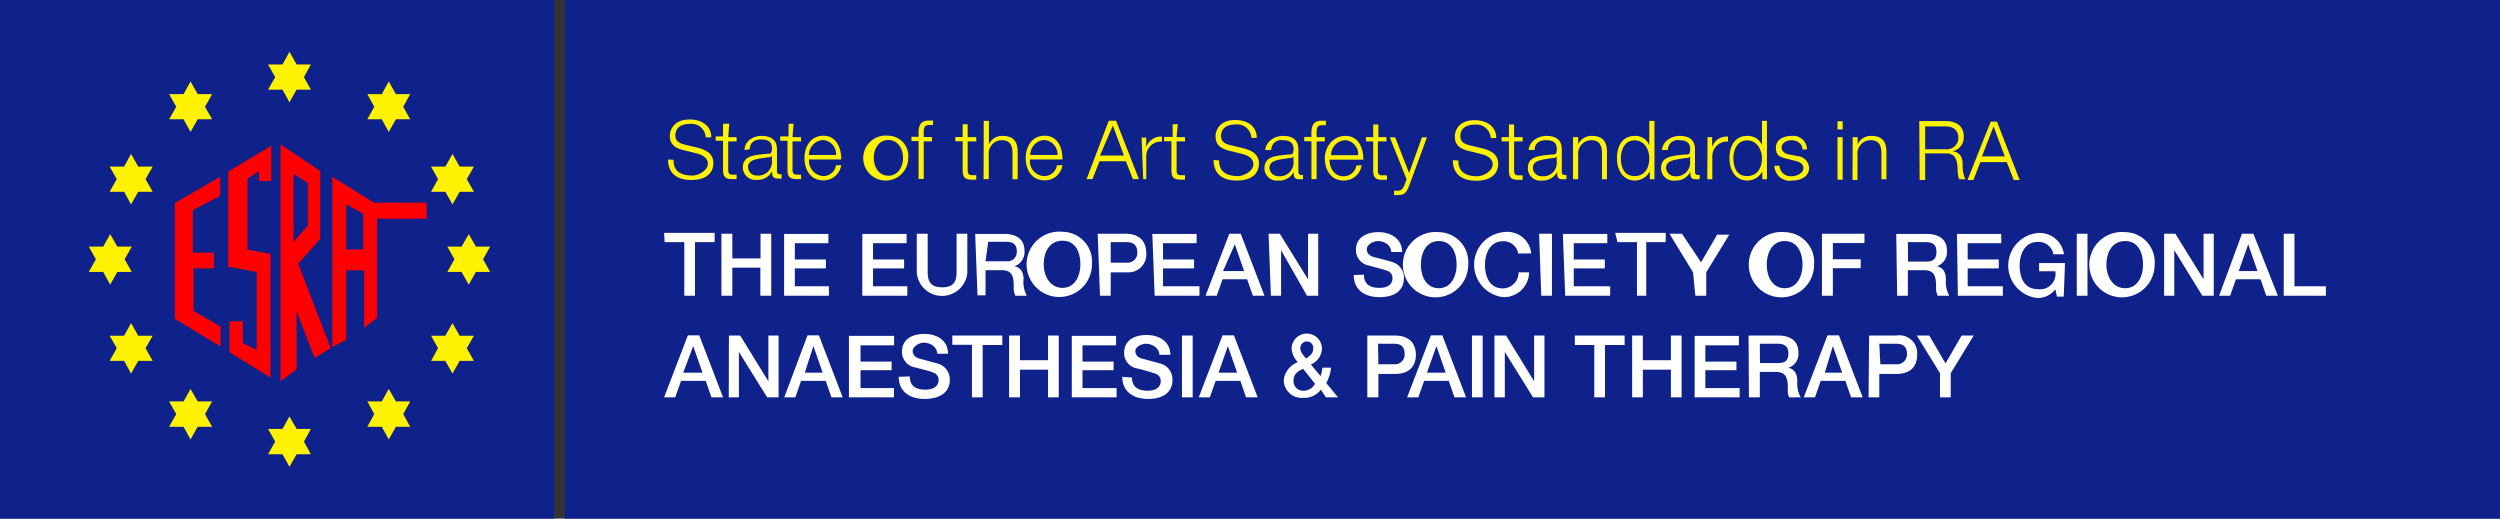
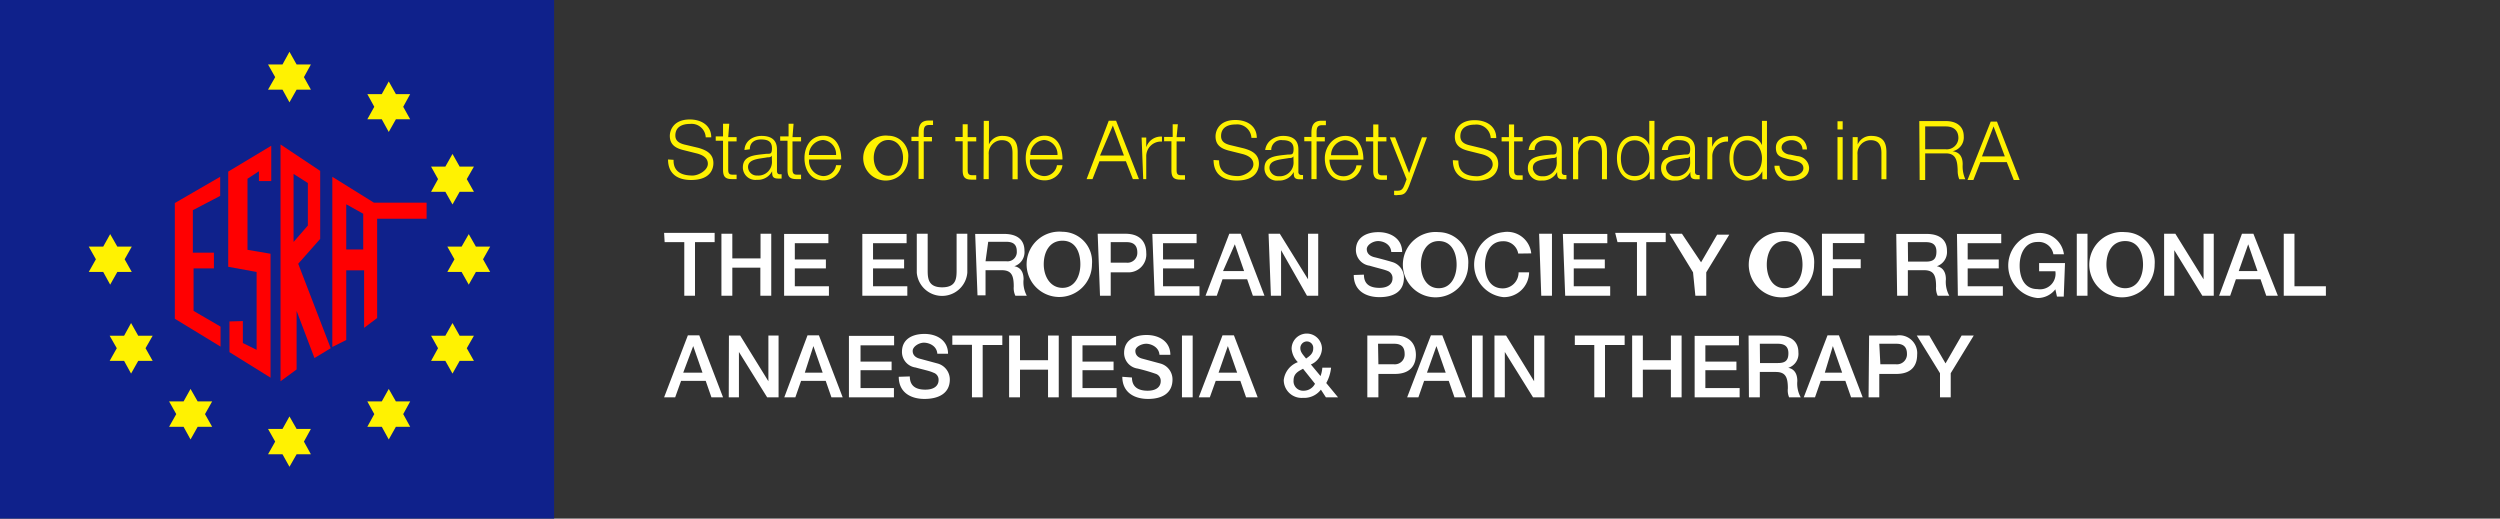
<svg xmlns="http://www.w3.org/2000/svg" id="Calque_1" data-name="Calque 1" viewBox="0 0 140 29.04">
  <rect x="0" y="0" width="140" height="29.04" fill="#333333" stroke="none" />
  <defs>
    <style>.cls-1{fill:#0f218b;}.cls-2{fill:#ff0001;}.cls-3{fill:#fff201;}.cls-4{fill:#fff;}</style>
  </defs>
  <rect class="cls-1" width="31.03" height="29.04" />
  <polygon class="cls-2" points="12.33 9.9 12.33 10.97 10.8 11.77 10.8 14.15 11.98 14.15 11.98 15.03 10.84 15.03 10.84 17.41 12.35 18.29 12.35 19.41 9.79 17.85 9.79 11.37 12.33 9.9" />
  <polygon class="cls-2" points="12.78 9.61 12.78 14.94 14.37 15.23 14.37 19.59 13.6 19.21 13.6 17.98 12.85 18 12.85 19.72 15.15 21.15 15.15 14.21 13.86 13.99 13.86 10.01 14.5 9.59 14.5 10.14 15.19 10.14 15.19 8.16 12.78 9.61" />
  <path class="cls-2" d="M24.25,44.3V40.49l.8.51v2.38Zm.26,1.22,1.23-1.39V40.32l-2.22-1.48V52.1l.9-.66V48.16l1,2.64.91-.55Z" transform="translate(-7.81 -30.75)" />
  <path class="cls-2" d="M28.15,44.72H27.2V42.19l.95.53ZM31.7,43V42.1H28.75l-2.33-1.45v9.53l.78-.39v-3.9l1,0v3.22l.73-.55V43Z" transform="translate(-7.81 -30.75)" />
  <polygon class="cls-3" points="15.01 3.61 15.82 3.61 16.21 2.9 16.61 3.61 17.41 3.61 17.02 4.32 17.41 5.02 16.61 5.02 16.21 5.73 15.82 5.02 15.01 5.02 15.41 4.32 15.01 3.61" />
  <polygon class="cls-3" points="4.97 13.81 5.78 13.81 6.17 13.11 6.57 13.81 7.38 13.81 6.98 14.52 7.38 15.23 6.57 15.23 6.17 15.94 5.78 15.23 4.97 15.23 5.37 14.52 4.97 13.81" />
  <polygon class="cls-3" points="25.05 13.81 25.85 13.81 26.25 13.11 26.65 13.81 27.45 13.81 27.05 14.52 27.45 15.23 26.65 15.23 26.25 15.94 25.85 15.23 25.05 15.23 25.45 14.52 25.05 13.81" />
  <polygon class="cls-3" points="24.14 9.33 24.94 9.33 25.34 8.62 25.74 9.33 26.54 9.33 26.14 10.03 26.54 10.74 25.74 10.74 25.34 11.45 24.94 10.74 24.14 10.74 24.53 10.03 24.14 9.33" />
-   <polygon class="cls-3" points="6.14 9.33 6.95 9.33 7.34 8.62 7.74 9.33 8.55 9.33 8.15 10.03 8.55 10.74 7.74 10.74 7.34 11.45 6.95 10.74 6.14 10.74 6.54 10.03 6.14 9.33" />
  <polygon class="cls-3" points="24.14 18.8 24.94 18.8 25.34 18.09 25.74 18.8 26.54 18.8 26.14 19.5 26.54 20.21 25.74 20.21 25.34 20.92 24.94 20.21 24.14 20.21 24.53 19.5 24.14 18.8" />
  <polygon class="cls-3" points="6.14 18.8 6.95 18.8 7.34 18.09 7.74 18.8 8.55 18.8 8.15 19.5 8.55 20.21 7.74 20.21 7.34 20.92 6.95 20.21 6.14 20.21 6.54 19.5 6.14 18.8" />
  <polygon class="cls-3" points="20.57 5.27 21.38 5.27 21.77 4.56 22.17 5.27 22.97 5.27 22.58 5.98 22.97 6.68 22.17 6.68 21.77 7.39 21.38 6.68 20.57 6.68 20.96 5.98 20.57 5.27" />
-   <polygon class="cls-3" points="9.47 5.27 10.28 5.27 10.67 4.56 11.07 5.27 11.88 5.27 11.48 5.98 11.88 6.68 11.07 6.68 10.67 7.39 10.28 6.68 9.47 6.68 9.87 5.98 9.47 5.27" />
  <polygon class="cls-3" points="20.57 22.48 21.38 22.48 21.77 21.78 22.17 22.48 22.97 22.48 22.58 23.19 22.97 23.9 22.17 23.9 21.77 24.61 21.38 23.9 20.57 23.9 20.96 23.19 20.57 22.48" />
  <polygon class="cls-3" points="9.47 22.48 10.28 22.48 10.67 21.78 11.07 22.48 11.88 22.48 11.48 23.19 11.88 23.9 11.07 23.9 10.67 24.61 10.28 23.9 9.47 23.9 9.87 23.19 9.47 22.48" />
  <polygon class="cls-3" points="15.01 24.02 15.82 24.02 16.21 23.32 16.61 24.02 17.41 24.02 17.02 24.73 17.41 25.44 16.61 25.44 16.21 26.14 15.82 25.44 15.01 25.44 15.41 24.73 15.01 24.02" />
-   <rect class="cls-1" x="31.63" width="108.37" height="29.04" />
  <path class="cls-3" d="M119.45,37.83l.63,1.68H118.8Zm-1.46,3h.33l.39-1h1.48l.39,1h.33l-1.27-3.27h-.35Zm-2.37-3h1.15c.47,0,.71.25.71.65a.65.65,0,0,1-.71.63h-1.15Zm-.31,3h.31V39.34h1.17c.59,0,.63.48.65.94a1.28,1.28,0,0,0,.09.51h.34a1.78,1.78,0,0,1-.15-.84c0-.39-.15-.68-.57-.73h0a.79.79,0,0,0,.63-.84c0-.59-.45-.85-1-.85h-1.49Zm-3.76,0h.28V39.41a.74.74,0,0,1,.74-.81c.46,0,.6.31.6.72v1.47h.28V39.27c0-.56-.2-.91-.86-.91a.8.8,0,0,0-.75.48h0v-.41h-.28ZM110.71,38H111v-.46h-.29Zm0,2.81H111V38.43h-.29ZM109,39.12a.77.77,0,0,0-.86-.76c-.41,0-.88.18-.88.66s.28.53.65.63l.37.09c.26.06.52.15.52.43s-.38.45-.65.45a.63.63,0,0,1-.69-.59h-.28a.85.85,0,0,0,1,.83c.44,0,.94-.2.94-.71a.7.7,0,0,0-.67-.66l-.38-.08c-.19,0-.49-.14-.49-.4s.3-.41.56-.41.6.16.61.52Zm-2.24-1.6h-.28v1.36h0a.85.85,0,0,0-.82-.52c-.71,0-1,.58-1,1.25s.34,1.25,1,1.25a.93.93,0,0,0,.84-.52h0v.45h.26Zm-1.88,2.09c0-.49.23-1,.77-1s.83.52.83,1-.22,1-.83,1-.77-.52-.77-1m-1.46,1.18h.28V39.53a.82.82,0,0,1,.88-.85V38.4a.86.86,0,0,0-.89.58h0v-.55h-.26Zm-2.21-1.64a.55.55,0,0,1,.63-.55c.34,0,.62.1.62.49s-.14.29-.37.32c-.62.07-1.26.09-1.26.76a.69.69,0,0,0,.78.69.91.91,0,0,0,.86-.48h0c0,.24,0,.41.33.41l.19,0v-.24l-.09,0a.16.16,0,0,1-.17-.18V39.12c0-.63-.45-.76-.86-.76s-.92.24-1,.79Zm1.25.72a.77.77,0,0,1-.82.75.5.5,0,0,1-.53-.47c0-.46.61-.46,1.1-.55.07,0,.2,0,.24-.1h0Zm-2-2.35h-.29v1.36h0a.83.83,0,0,0-.81-.52c-.71,0-1,.58-1,1.25s.34,1.25,1,1.25a.94.94,0,0,0,.84-.52h0v.45h.26Zm-1.88,2.09c0-.49.22-1,.77-1s.82.52.82,1-.21,1-.82,1-.77-.52-.77-1M95.9,40.79h.29V39.41a.74.74,0,0,1,.73-.81c.47,0,.6.31.6.72v1.47h.28V39.27c0-.56-.2-.91-.86-.91a.8.8,0,0,0-.75.48h0v-.41H95.9Zm-2.15-1.64c0-.38.27-.55.63-.55s.61.1.61.49-.13.29-.36.32c-.62.07-1.26.09-1.26.76a.69.69,0,0,0,.78.69.91.91,0,0,0,.86-.48h0c0,.24,0,.41.33.41l.19,0v-.24l-.09,0c-.12,0-.17-.07-.17-.18V39.12c0-.63-.45-.76-.86-.76s-.93.24-1,.79Zm1.24.72a.75.75,0,0,1-.82.75.49.49,0,0,1-.52-.47c0-.46.61-.46,1.09-.55.08,0,.21,0,.24-.1h0ZM92.6,37.72h-.29v.71H91.9v.24h.41v1.62c0,.4.13.53.51.53h.26v-.25h-.25c-.2,0-.23-.12-.23-.31V38.67h.48v-.24H92.6Zm-3.43,2c0,.8.53,1.15,1.3,1.15,1.15,0,1.24-.71,1.24-.94,0-.53-.38-.73-.84-.86l-.79-.19c-.27-.07-.49-.19-.49-.5,0-.49.39-.65.81-.65a.8.8,0,0,1,.89.75h.31c0-.67-.56-1-1.21-1-.91,0-1.11.6-1.11.92,0,.51.35.69.73.79l.72.18c.3.07.67.22.67.59s-.52.66-.86.66c-.59,0-1.07-.2-1.06-.88Zm-2.59,1.07-.1.27c-.09.22-.15.37-.4.37l-.2,0v.24a.59.59,0,0,0,.22,0c.36,0,.45-.11.62-.51l1-2.72h-.28l-.72,2-.78-2h-.3ZM85,37.72h-.29v.71h-.41v.24h.41v1.62c0,.4.13.53.51.53h.26v-.25H85.2c-.2,0-.23-.12-.23-.31V38.67h.48v-.24H85Zm-2.65,1.72a.84.84,0,0,1,.78-.84.79.79,0,0,1,.74.84Zm1.81.25c0-.67-.28-1.33-1-1.33S82,39,82,39.61s.31,1.25,1.06,1.25a1,1,0,0,0,1-.85h-.29a.72.72,0,0,1-.73.61c-.56,0-.77-.51-.78-.93ZM82,38.43h-.46v-.21c0-.25,0-.46.31-.46l.21,0v-.25l-.24,0c-.46,0-.57.29-.57.69v.22h-.4v.24h.4v2.12h.29V38.67H82Zm-3,.72a.55.55,0,0,1,.63-.55c.34,0,.62.1.62.49s-.14.29-.37.32c-.62.07-1.26.09-1.26.76a.69.69,0,0,0,.78.69.91.91,0,0,0,.86-.48h0c0,.24,0,.41.33.41l.19,0v-.24l-.09,0a.16.16,0,0,1-.17-.18V39.12c0-.63-.45-.76-.86-.76s-.92.24-1,.79Zm1.25.72a.77.77,0,0,1-.82.75.5.5,0,0,1-.53-.47c0-.46.61-.46,1.1-.55.07,0,.2,0,.24-.1h0Zm-4.48-.16c0,.8.53,1.15,1.3,1.15,1.15,0,1.24-.71,1.24-.94,0-.53-.38-.73-.84-.86l-.79-.19c-.27-.07-.49-.19-.49-.5,0-.49.39-.65.81-.65a.8.8,0,0,1,.89.75h.3c0-.67-.55-1-1.2-1-.91,0-1.11.6-1.11.92,0,.51.35.69.73.79l.72.18c.3.07.67.22.67.59s-.52.66-.86.66c-.59,0-1.07-.2-1.06-.88Zm-2-2h-.29v.71H73v.24h.41v1.62c0,.4.13.53.51.53h.25v-.25h-.24c-.21,0-.23-.12-.23-.31V38.67h.47v-.24H73.7Zm-1.94,3.07H72V39.53a.82.82,0,0,1,.88-.85V38.4A.86.86,0,0,0,72,39h0v-.55h-.26Zm-1.7-3,.62,1.68H69.41Zm-1.47,3h.33l.39-1h1.48l.39,1h.34l-1.28-3.27H69.9Zm-3.15-1.35a.83.83,0,0,1,.77-.84.8.8,0,0,1,.75.84Zm1.8.25c0-.67-.27-1.33-1-1.33s-1.06.63-1.06,1.25.31,1.25,1.06,1.25a1,1,0,0,0,1-.85H67a.72.72,0,0,1-.74.61.83.83,0,0,1-.77-.93Zm-4.42,1.1h.29V39.41a.74.74,0,0,1,.73-.81c.47,0,.6.31.6.72v1.47h.29V39.27c0-.56-.2-.91-.86-.91a.79.79,0,0,0-.75.48h0V37.52h-.29Zm-.89-3.07h-.28v.71h-.41v.24h.41v1.62c0,.4.13.53.51.53h.25v-.25h-.24c-.21,0-.24-.12-.24-.31V38.67h.48v-.24h-.48Zm-2,.71h-.46v-.21c0-.25,0-.46.31-.46l.21,0v-.25l-.24,0c-.46,0-.57.29-.57.69v.22h-.4v.24h.4v2.12h.29V38.67h.46Zm-2.44.17c.55,0,.82.51.82,1s-.27,1-.82,1-.82-.51-.82-1,.27-1,.82-1m0-.24a1.26,1.26,0,1,0,1.11,1.25,1.13,1.13,0,0,0-1.11-1.25m-4.45,1.08a.84.84,0,0,1,.78-.84.79.79,0,0,1,.74.84Zm1.81.25c0-.67-.28-1.33-1-1.33s-1.06.63-1.06,1.25.31,1.25,1.06,1.25a1,1,0,0,0,1-.85h-.29a.72.72,0,0,1-.73.61.85.85,0,0,1-.78-.93Zm-2.67-2h-.28v.71H51.5v.24h.41v1.62c0,.4.13.53.51.53h.25v-.25h-.24c-.21,0-.24-.12-.24-.31V38.67h.48v-.24h-.48Zm-2.45,1.43c0-.38.27-.55.63-.55s.61.1.61.49-.13.29-.37.32c-.62.07-1.26.09-1.26.76a.7.7,0,0,0,.79.69.9.9,0,0,0,.85-.48h0c0,.24,0,.41.34.41l.19,0v-.24l-.1,0c-.11,0-.16-.07-.16-.18V39.12c0-.63-.45-.76-.87-.76s-.92.24-.95.79Zm1.24.72a.76.76,0,0,1-.82.75.49.49,0,0,1-.52-.47c0-.46.6-.46,1.09-.55.08,0,.2,0,.24-.1h0Zm-2.39-2.15H48.3v.71h-.41v.24h.41v1.62c0,.4.13.53.51.53h.25v-.25h-.24c-.21,0-.23-.12-.23-.31V38.67h.47v-.24h-.47Zm-3.43,2c0,.8.53,1.15,1.29,1.15,1.16,0,1.25-.71,1.25-.94,0-.53-.39-.73-.84-.86l-.8-.19c-.26-.07-.49-.19-.49-.5,0-.49.39-.65.82-.65a.79.79,0,0,1,.88.75h.31c0-.67-.56-1-1.2-1-.91,0-1.12.6-1.12.92,0,.51.35.69.74.79l.72.18c.3.07.67.22.67.59s-.52.66-.86.66c-.59,0-1.08-.2-1.06-.88Z" transform="translate(-7.81 -30.75)" />
  <path class="cls-4" d="M116.45,53h.6V51.65l1.29-2.11h-.68l-.9,1.56-.91-1.56h-.7l1.3,2.11Zm-4,0h.6V51.69H114c1,0,1.17-.64,1.17-1.07A1,1,0,0,0,114,49.54h-1.52Zm.6-3H114c.32,0,.6.11.6.57a.56.56,0,0,1-.61.58h-.88Zm-4.23,3h.63l.32-.92h1.38l.32.92h.65l-1.33-3.47h-.64Zm1.63-2.87h0l.52,1.49H110ZM105.75,53h.61V51.58h.89c.55,0,.68.29.68.92A1,1,0,0,0,108,53h.65a1.58,1.58,0,0,1-.19-.91c0-.55-.3-.71-.51-.74h0a.82.82,0,0,0,.57-.87c0-.59-.39-.94-1.14-.94h-1.65Zm.61-3h1c.31,0,.6.09.6.53s-.21.55-.59.55h-1Zm-3.65,3h2.52v-.52h-1.92v-1h1.74V51h-1.74v-.91h1.88v-.53h-2.48Zm-3.5,0h.6V51.45h1.57V53h.6V49.54h-.6v1.38H99.81V49.54h-.6ZM96,50.07h1.09V53h.6V50.07h1.1v-.53H96ZM91.5,53h.58V50.46h0L93.66,53h.64V49.54h-.58V52.1h0l-1.57-2.56H91.5Zm-1.26,0h.6V49.54h-.6Zm-3.63,0h.63l.32-.92h1.38l.32.92h.65l-1.33-3.47h-.64Zm1.64-2.87h0l.52,1.49H87.72ZM84.38,53H85V51.69h.92c1,0,1.18-.64,1.18-1.07s-.19-1.08-1.18-1.08H84.38Zm.6-3h.9c.32,0,.59.11.59.57a.55.55,0,0,1-.6.58H85Zm-2.92,3h.68l-.66-.8a2.23,2.23,0,0,0,.27-.86h-.49a1.68,1.68,0,0,1-.1.47l-.54-.65a1,1,0,0,0,.62-.88.85.85,0,0,0-1.7,0,1.2,1.2,0,0,0,.35.75,1.22,1.22,0,0,0-.79,1,1,1,0,0,0,1.08,1,1.17,1.17,0,0,0,1-.46Zm-.61-.76a.71.71,0,0,1-.65.39.53.53,0,0,1-.55-.58c0-.41.32-.53.53-.65ZM81,49.87a.36.36,0,0,1,.35.4c0,.28-.2.42-.4.56-.13-.17-.32-.35-.32-.57a.37.37,0,0,1,.37-.39M74.94,53h.62l.33-.92h1.38l.32.92h.65l-1.33-3.47h-.64Zm1.63-2.87h0l.52,1.49H76.05ZM74,53h.6V49.54H74Zm-3.34-1.15c0,.86.65,1.24,1.44,1.24s1.37-.32,1.37-1.09a.92.92,0,0,0-.67-.89l-1-.27c-.25-.06-.41-.2-.41-.44S71.75,50,72,50s.71.17.74.62h.61c0-.73-.61-1.11-1.33-1.11s-1.26.32-1.26,1a.88.88,0,0,0,.76.88,10.26,10.26,0,0,1,1,.29.41.41,0,0,1,.29.42c0,.27-.2.53-.73.53s-.88-.21-.88-.74ZM67.83,53h2.51v-.52H68.43v-1h1.74V51H68.43v-.91h1.88v-.53H67.83Zm-3.51,0h.61V51.45H66.5V53h.6V49.54h-.6v1.38H64.93V49.54h-.61Zm-3.18-2.94h1.1V53h.6V50.07h1.1v-.53h-2.8Zm-3,1.79c0,.86.65,1.24,1.44,1.24S61,52.78,61,52a.93.93,0,0,0-.67-.89l-1-.27c-.24-.06-.41-.2-.41-.44s.35-.46.63-.46.72.17.75.62h.6c0-.73-.6-1.11-1.32-1.11s-1.26.32-1.26,1a.88.88,0,0,0,.76.88c.47.13.79.19,1,.29a.41.41,0,0,1,.29.42c0,.27-.2.53-.74.53s-.87-.21-.87-.74ZM55.35,53h2.52v-.52H56v-1h1.74V51H56v-.91h1.88v-.53H55.35Zm-3.62,0h.62l.32-.92h1.38l.32.92H55l-1.33-3.47h-.64Zm1.63-2.87h0l.52,1.49h-1ZM48.62,53h.57V50.46h0L50.77,53h.64V49.54h-.57V52.1h0l-1.58-2.56h-.63ZM45,53h.62l.33-.92h1.38l.32.92h.65l-1.33-3.47h-.64Zm1.63-2.87h0l.52,1.49H46.07Z" transform="translate(-7.81 -30.75)" />
  <path class="cls-4" d="M135.7,47.31h2.36v-.53H136.3V43.84h-.6Zm-3.62,0h.62l.32-.92h1.38l.32.92h.65L134,43.84h-.64Zm1.63-2.88h0l.52,1.5h-1.05ZM129,47.31h.57V44.76h0l1.57,2.55h.64V43.84h-.57v2.55h0l-1.58-2.55H129Zm-2.18-3.06c.73,0,1,.66,1,1.32s-.31,1.32-1,1.32-1.05-.65-1.05-1.32.31-1.32,1.05-1.32m0-.5a1.83,1.83,0,1,0,1.65,1.82,1.68,1.68,0,0,0-1.65-1.82m-2.71,3.56h.6V43.84h-.6Zm-.66-1.83H122v.46h.91a.87.87,0,0,1-1,1c-.74,0-1-.65-1-1.32s.31-1.32,1-1.32a.83.83,0,0,1,.89.69h.59a1.37,1.37,0,0,0-1.48-1.19,1.83,1.83,0,0,0,0,3.64,1.25,1.25,0,0,0,1-.49l.09.41h.38Zm-6,1.83h2.52v-.53H118v-1h1.74v-.5H118v-.91h1.88v-.52h-2.48Zm-3.4,0h.6V45.88h.89c.56,0,.69.28.69.92a1,1,0,0,0,.09.51h.65a1.6,1.6,0,0,1-.19-.92c0-.55-.31-.7-.51-.73h0a.84.84,0,0,0,.57-.87c0-.59-.39-.94-1.14-.94H114Zm.6-3h1c.32,0,.6.09.6.53s-.2.56-.59.56h-1Zm-4.81,3h.61V45.77h1.56v-.5h-1.56v-.91h1.77v-.52h-2.38Zm-2.09-3.06c.73,0,1,.66,1,1.32s-.31,1.32-1,1.32-1-.65-1-1.32.31-1.32,1-1.32m0-.5a1.83,1.83,0,1,0,1.65,1.82,1.68,1.68,0,0,0-1.65-1.82m-5,3.56h.61V46l1.29-2.11h-.68l-.9,1.55L102,43.84h-.7L102.62,46Zm-4.36-3h1.09v3H100v-3h1.09v-.52H98.26Zm-2.93,3h2.52v-.53H95.94v-1h1.74v-.5H95.94v-.91h1.88v-.52H95.33Zm-1.34,0h.6V43.84H94Zm-.56-2.37A1.35,1.35,0,0,0,92,43.75a1.83,1.83,0,0,0,0,3.64A1.41,1.41,0,0,0,93.44,46h-.59a.89.89,0,0,1-.88.9c-.74,0-1-.65-1-1.32s.31-1.32,1-1.32a.83.83,0,0,1,.86.69Zm-5.18-.69c.73,0,1,.66,1,1.32s-.31,1.32-1,1.32-1-.65-1-1.32.31-1.32,1-1.32m0-.5a1.83,1.83,0,1,0,1.65,1.82,1.68,1.68,0,0,0-1.65-1.82m-4.76,2.4c0,.86.65,1.24,1.44,1.24s1.37-.31,1.37-1.09a.9.9,0,0,0-.67-.88c-.18-.06-.94-.26-1-.27-.25-.07-.41-.21-.41-.45s.35-.45.63-.45.71.16.74.61h.61c0-.72-.61-1.11-1.33-1.11s-1.26.33-1.26,1a.89.89,0,0,0,.77.88c.47.14.78.2,1,.29a.42.42,0,0,1,.28.43c0,.26-.2.52-.73.52s-.87-.2-.87-.74Zm-4.64,1.16h.57V44.76h0L81,47.31h.63V43.84h-.57v2.55h0l-1.58-2.55h-.63Zm-3.66,0h.63l.32-.92h1.38l.32.92h.65l-1.33-3.47h-.64Zm1.64-2.88h0l.52,1.5H76.3Zm-4.49,2.88h2.51v-.53H72.94v-1h1.74v-.5H72.94v-.91h1.88v-.52H72.34Zm-3.06,0h.6V46h.92A1,1,0,0,0,72,44.91c0-.43-.19-1.07-1.17-1.07H69.28Zm.6-3h.89c.32,0,.6.12.6.58a.55.55,0,0,1-.61.57h-.88Zm-2.7-.08c.74,0,1,.66,1,1.32s-.31,1.32-1,1.32-1.05-.65-1.05-1.32.31-1.32,1.05-1.32m0-.5a1.83,1.83,0,1,0,1.65,1.82,1.67,1.67,0,0,0-1.65-1.82m-4.76,3.56H63V45.88h.89c.56,0,.69.28.69.92a1,1,0,0,0,.09.51h.64a1.61,1.61,0,0,1-.18-.92c0-.55-.31-.7-.52-.73h0a.83.83,0,0,0,.57-.87c0-.59-.38-.94-1.14-.94H62.42Zm.6-3h1c.32,0,.6.09.6.53a.52.52,0,0,1-.59.56H63Zm-4,1.73a1.42,1.42,0,0,0,2.83,0V43.84h-.6v2c0,.47,0,1-.81,1s-.81-.54-.81-1v-2h-.61ZM56.1,47.31h2.52v-.53H56.7v-1h1.74v-.5H56.7v-.91h1.88v-.52H56.1Zm-4.38,0h2.51v-.53H52.32v-1h1.74v-.5H52.32v-.91H54.2v-.52H51.72Zm-3.51,0h.61V45.74h1.57v1.57H51V43.84h-.6v1.38H48.82V43.84h-.61Zm-3.18-3h1.1v3h.6v-3h1.1v-.52H45Z" transform="translate(-7.81 -30.75)" />
</svg>